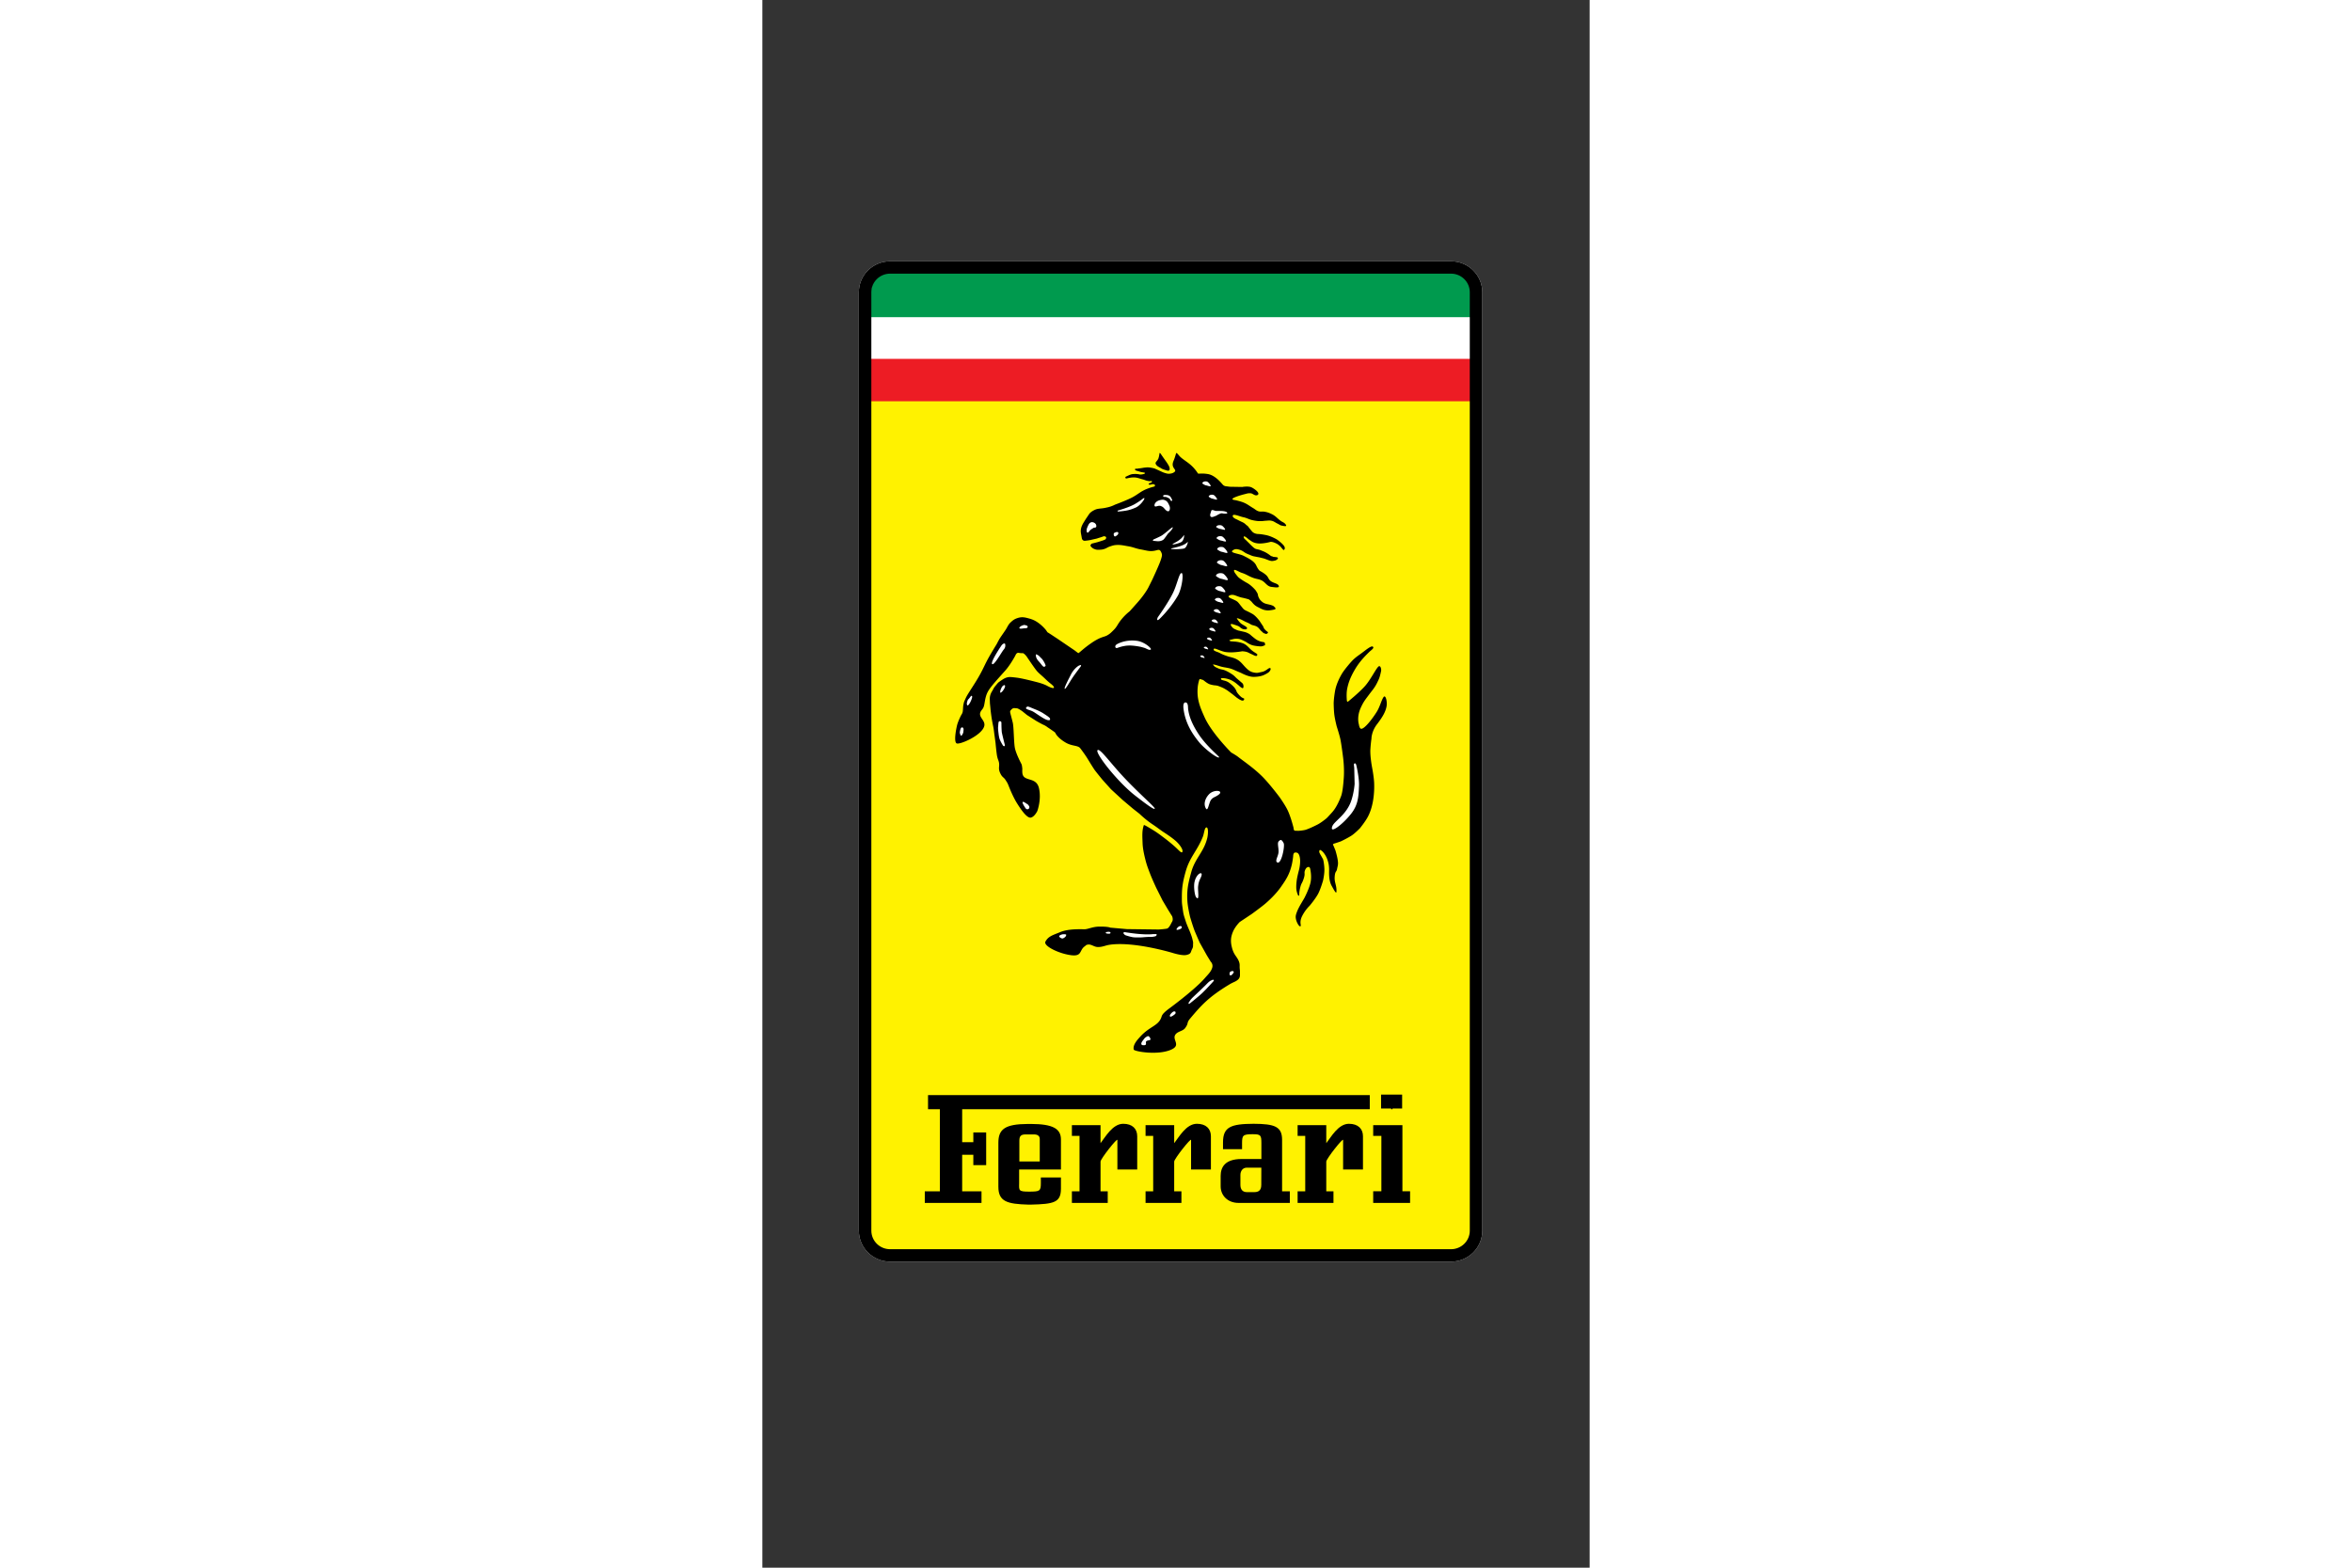
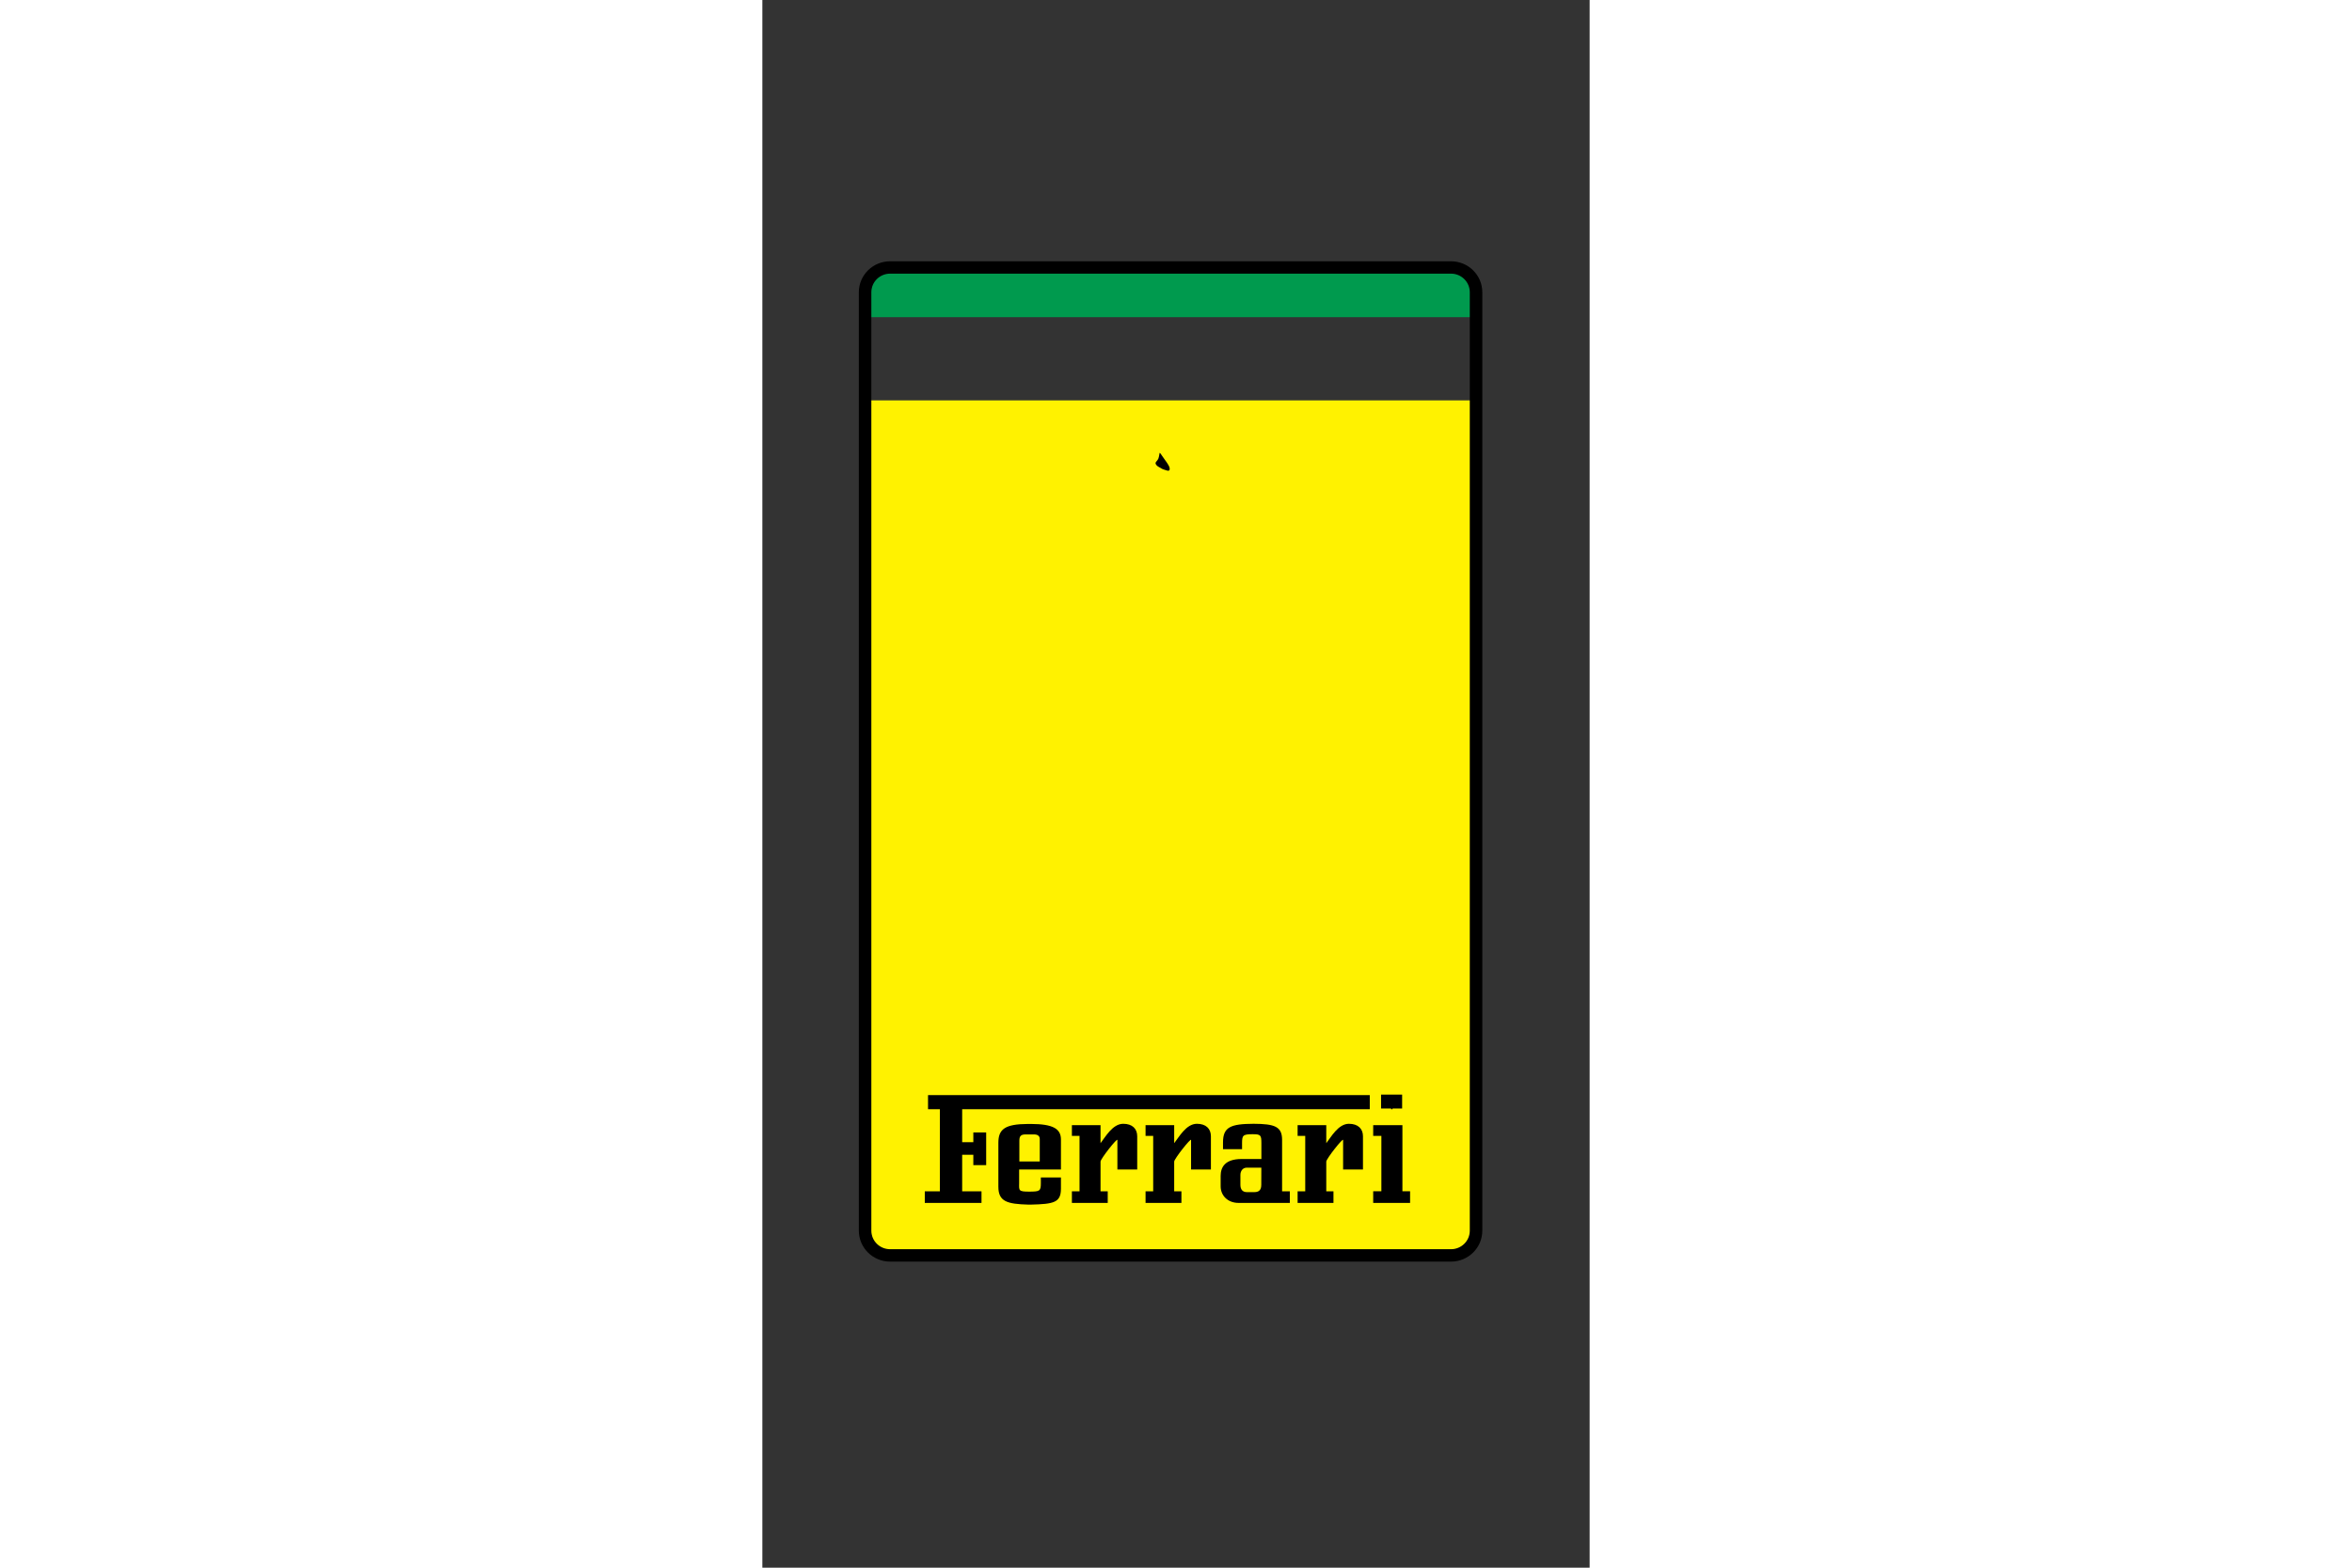
<svg xmlns="http://www.w3.org/2000/svg" height="800" width="1200" viewBox="-52.419 -143.508 454.298 861.051">
  <rect x="-52.419" y="-143.508" width="454.298" height="861.051" fill="#333333" stroke="none" />
  <path fill="none" clip-rule="evenodd" d="M0 574.034V0l349.46.369v573.665" />
-   <path d="M325.738 0c9.509 0 17.198 7.607 17.198 17.015V532.42c0 9.4-7.689 17.015-17.198 17.015H17.753c-9.5 0-17.191-7.614-17.191-17.015V17.015C.562 7.607 8.253 0 17.753 0h307.985" fill="#FFF" />
  <path d="M7.246 76.404h329.229V531.39c0 3.784-.646 6.123-3.198 8.661-2.77 2.753-5.2 3-9.586 3l-306.615.03c-2.416 0-4.269-.77-6.269-2.461-2.477-2.123-3.561-4.769-3.561-7.569V76.404" fill="#FFF200" />
-   <path fill="#ED1C24" d="M7.246 53.513h329.229v23.375H7.246z" />
-   <path fill="#FFF" d="M7.246 30.091h329.229v23.376H7.246z" />
  <path d="M16.553 6.315h310.4c4.971 0 9.555 4.792 9.555 9.469v14.922H7.246l.03-13.123v-1.092c0-5.291 4.077-9.653 9.277-10.176" fill="#009A4E" />
  <path d="M325.738 0c9.509 0 17.198 7.607 17.198 17.015V532.42c0 9.4-7.689 17.015-17.198 17.015H17.753c-9.5 0-17.191-7.614-17.191-17.015V17.015C.562 7.607 8.253 0 17.753 0h307.985m0 6.792H17.753c-5.708 0-10.322 4.584-10.322 10.223V532.42c0 5.646 4.615 10.199 10.322 10.199h307.985c5.709 0 10.323-4.553 10.323-10.199V17.015c0-5.638-4.614-10.223-10.323-10.223z" />
  <path d="M165.692 105.28s-.208 1.984-.661 3.146c-.446 1.076-1.608 1.8-1.531 2.522.077.708.831 1.562 2 2.153 1.146.6 1.607 1.062 2.784 1.362 1.092.27 2.477 1.069 2.869.154.393-.931-.199-2.062-.861-3.146-1.154-1.892-1.738-2.354-3.438-4.954-.362-.56-.646-1.161-1.162-1.237" />
-   <path d="M157.069 309.693c.115-.339 2.838 1.385 4.253 2.216 2.977 1.784 4.315 2.845 6.946 4.814 2.085 1.585 3.092 2.4 5.185 4.2 2.568 2.215 3.953 4.107 4.646 3.677 1-1.2-1.638-4.708-3.97-6.614-2.268-1.878-4.614-3.4-6.422-4.585-2.331-1.555-2.539-1.908-6.023-4.247-3.746-2.507-6.976-5.66-6.976-5.66l-3.639-2.861-5.699-4.808-6.338-5.838-4.784-5.331s-3.723-4.553-4.315-5.431c-.6-.869-2.354-3.685-3.799-6.068-1.293-2.139-3.8-5.461-4.031-5.746-1.354-1.639-4.446-.977-8.039-3.092-4.361-2.577-5.415-4.931-5.415-4.931s-.162-.345-.331-.53c-.162-.193-.492-.431-.492-.431l-2.285-1.592-1.308-.862s-.992-.823-2.238-1.354c-1.254-.554-4.046-2.177-4.046-2.177l-4.992-3.184s-1.954-1.569-2.6-2.092c-.661-.5-1.892-1.215-1.892-1.215s-.785-.393-1.023-.408c-.238-.016-1.276-.108-1.276-.108s-.962-.254-1.939.893c-.977 1.154-.738.538.854 7.03.63 2.553.569 11.561 1.246 14.306.861 3.523 3.338 8.077 3.592 8.615.247.531.423 2.5.423 2.5s-.107 1.593.062 2.601c.754 4.653 7.561 1.591 9.062 7.976 1.477 6.3-.885 12.584-.885 12.584s-1.462 3.124-3.531 3.615c-2.061.478-5.261-4.091-7.576-7.791-2.284-3.639-4.153-8.408-4.753-9.923-.6-1.516-.916-1.847-1.608-2.946-1.023-1.639-1.846-1.338-2.992-3.923-1.154-2.584-.131-3.623-.646-5.876-.3-1.246-.569-1.385-.961-3.17-.377-1.776-.885-7.43-.885-7.43l-.723-5.261s-.254-2.4-.584-3.908c-1.146-5.261-1.546-10.353-1.546-10.353l-.215-2.092-.077-2.161s-.069-1.039.185-2.108c.254-1.068.77-1.953.77-1.953s1.062-1.777 1.246-2.223c.177-.423 2.346-2.946 2.346-2.946s1.138-.946 2.992-2.077c1.862-1.131 3.531-1.054 3.531-1.054s.492-.046 3.785.362c3.292.407 10.061 2.207 11.769 2.646 1.684.455 3.7 1.162 5.007 1.892 3.761 2.046 4.9 1.178 1.908-1.168-2.016-1.577-2.584-2.285-4.208-3.761-1.37-1.262-2.446-2.101-3.469-3.262-1.023-1.185-3.938-5.484-3.938-5.484l-1.823-2.692s-.977-1.107-1.139-1.185a13.378 13.378 0 01-.646-.469s-1.207.061-2.454-.177c-1.261-.254-1.846 1.516-1.846 1.516s-2.708 5.053-5.461 8.146c-4.461 5.022-7.661 8.438-9.299 11.114-2.3 3.708-1.792 7.77-2.977 9.646-.692 1.1-1.069 1.262-1.446 2.223-1.154 2.916 3.038 4.515 2.077 7.745-1.531 5.124-13.53 10.192-15.123 9.346-1.654-.869-.3-7.799.254-10.038.569-2.253 2.253-5.576 2.408-5.745.146-.162.554-.947.676-1.608.131-.661.177-2.161.254-2.992.077-.839.423-2.161.423-2.161s.046-.285 1.107-2.584c1.069-2.315 4.977-7.7 7.777-12.838 1.846-3.354 2.615-5.384 4.461-8.746 1.7-3.084 4.615-7.792 4.615-7.792s1.23-2.4 1.807-3.292c.585-.916 1.815-2.646 2.969-4.354 1.162-1.7 1.446-2.977 2.961-4.377 1.254-1.169 2.108-1.792 3.746-2.315 2.438-.808 4.108-.376 6.6.316 2.584.707 4.361 1.892 6.054 3.292a24.232 24.232 0 012.938 2.977l.823 1.215.507.3 1.57 1.008 3.592 2.376s8.523 5.8 9 6.115c.454.3 1.984 1.554 2.284 1.654.316.092 2.585-2.37 7.039-5.438 5.153-3.577 6.976-3.308 8.685-4.238 1.684-.931 2.376-1.7 3.7-3.023 2-2 2.015-3.069 4.284-5.861 2.285-2.784 4.423-4.346 4.423-4.346s.315-.315 4.385-4.915c4.061-4.584 5.861-8.054 5.861-8.054l2.231-4.469s3.23-6.945 4.269-9.692c1.046-2.753 1.046-3.669 1.046-3.669s.153-.723-.631-2.123c-.808-1.393-1.639-.762-3.185-.446-2.961.631-4.761-.139-7.753-.661-2.738-.455-4.169-1.277-6.915-1.731-2.784-.469-4.407-.93-7.2-.661-.423.046-1.276.223-1.685.361-1.577.523-2.015.646-3.184 1.323-1.354.631-2.246.831-3.746.869-1.039.031-1.669.062-2.63-.315-.662-.254-1.039-.446-1.562-.915a3.658 3.658 0 01-.723-.839c-.03-.292-.123-.277.162-.753.277-.485.623-.57.623-.57l1.277-.315s1.8-.469 1.969-.516c.162-.046 1.877-.6 2.63-.838.762-.238 1.593-.677 1.593-.677s.461-.738.284-1.161c-.223-.478-1.246-.523-1.246-.523s-1.431.523-1.592.569c-.154.031-2.439.753-2.439.753s-1.792.393-3.184.723c-1.4.315-3.4.477-3.4.477l-.6-.162s-.677-.454-.784-.93c-.1-.423-.162-.739-.239-1.223-.3-1.77-.661-2.839-.238-4.584.162-.731.331-1.139.646-1.815.269-.562.446-.885.792-1.416l1.101-1.8 2.077-3.069c.715-.723 1.185-1.084 2.084-1.592 1.323-.738 2.092-.946 3.746-1.131 1.623-.177 1.846-.161 4.146-.677 2.315-.523 3.954-1.438 3.954-1.438s5.531-2.031 8.899-3.685c3.53-1.73 5.069-3.577 8.723-5.007 1.546-.6 2.446-.885 4.038-1.292.2-.131.3-.254.362-.493.154-.577-.738-.846-1.354-.785-.554.046-1.815.631-2.1 0-.216-.484 1.153-.769 1.153-.769s.646-.3.662-.661c.016-.554-.93-.193-1.354-.239-2.146-.239-2.315-.631-3.8-.992-1.746-.438-2.691-.977-4.507-1.054-1.6-.062-3.1.277-4.107.515-.992.254-1.023-.723-.631-.915 2.808-1.308 2.869-1.416 4.854-1.508 1.084-.046 2.6.185 2.769.269.162.092 2.331-.015 2.885-.584.569-.554-1.777-.523-2.885-.962-1.022-.407-2.584-.522-2.553-1.2.054-.677.808-.3 1.346-.438.676-.162 1.069-.146 1.761-.238 1.247-.169 1.354-.285 3.2-.438 1.823-.177 4.454.6 4.454.6s2.761 1.224 4.115 1.87c1.354.63 2.992.961 2.992.961s1.922.269 3.385-.646c1.484-.908.646-1.508.13-2.346-.508-.785-1.153-1.923-.208-4.077.839-1.877 1.277-4.069 1.516-4.269.301-.238 1.462 1.446 2.215 2.139 2.7 2.523 6.27 3.769 9.639 9.045.262.423 1.508-.254 5.415.346s7.323 4.784 8.185 5.785c.893 1.007 2.046.953 2.046.953l1.877.254 6.814.115s3.093-.554 4.877.124c1.246.469 5.4 3.246 3.508 4.299-1.323.739-2.569-.884-3.769-.961-1.416-.092-2.031.177-3.293.492-2.646.662-8.322 2.377-6.261 3.069.153.061.446.107.446.107l1.015.177s2.493.569 4 1.161c2.276.9 3.354 1.893 5.446 3.123 1.199.692 1.723 1.385 3.03 1.777 1.2.347 1.969 0 3.2.208 1.615.285 2.522.616 4 1.323 2.199 1.054 2.999 2.331 4.969 3.746.984.715 1.814.823 2.553 1.785.17.215.309.331.386.584.262.877-1.447.361-2.354.216-1-.169-1.415-.662-2.338-1.085-1.369-.646-2.016-1.354-3.508-1.623-1.077-.208-1.723-.046-2.83.015-1.077.046-1.646.208-2.724.223-1.83.031-2.861-.13-4.661-.508-2.016-.422-3.016-1.207-5.015-1.623-2.262-.469-6.261-2.407-5.877-.469.2.931 2.323 1.715 2.323 1.715s1.461.785 2.846 1.4c1.385.6 2.153 1.516 2.153 1.516l.954.708s.984 1.354 2.277 2.884c1.261 1.508 3.507 1.461 3.507 1.461s1.354 0 4.276.6c2.908.6 5.908 2.399 5.908 2.399s2.261 1.554 3.584 3.116c1.308 1.562.554 2.346.385 2.507-.153.169-.093.092-.277.169-.153.077-1.784-1.969-1.784-1.969l-1.169-.992s-1.139-.8-2.615-1.277c-1.477-.469-1.97-.154-1.97-.154s-3.138.877-5.876.8c-2.708-.077-4.123-1.162-4.123-1.162l-1.723-1.154s-2.585-2.423-2.678-1.276c-.062.777 1.139 1.638 1.139 1.638s.831.838 1.385 1.37c1.046 1.03 1.478 1.546 2.677 2.614 1.2 1.078 1.938 1.078 1.938 1.078s.646.153.892.2c.247.046.678.162.678.162s.4.154 2.276.916c1.861.753 3.877 2.392 3.877 2.392s.185.154.462.208c.276.031.83.308.984.354.169.038.646.038 1.723.192 1.093.162.677.854.677.854l-.185.261-.893.6s-1.153.331-1.938.369c-.8.046-1.938-.399-1.938-.399l-2.416-.908s-2.445-.646-2.969-.731c-.523-.077-2.707-.515-3.076-.592-.354-.084-1.446-.477-1.738-.646-.293-.161-.831-.269-2.154-.915-1.308-.646-1.831-1.392-3.461-1.908-1.646-.523-2.646-.63-3.877.224-2.123 1.461 3.199 1.7 5.846 3.022 3.908 1.923 6.107 3.338 7.03 5.416.938 2.084 1.877 2.838 1.877 2.838s2.754 1.385 3.984 2.838c.677.784.77 1.431 1.446 2.215 1.507 1.769 4.431 1.669 5.016 3.169.554 1.399-2.37.769-3.893.63-2.738-.269-3.4-2.777-5.954-3.784-1.445-.577-2.368-.577-3.846-1.084-2.692-.885-3.953-2.046-6.646-2.884-1.631-.5-4.585-2.646-4.215-.993.061.4.307.708.414.947.139.238.816 1.115.816 1.115s.907 1.2 1.322 1.516c.385.331 2.123 1.638 4.615 2.992 2.462 1.354 4.615 3.954 4.615 3.954s.739 1.062 1.093 1.801c.369.831.107 1.084.692 2.238.538 1.146.8 1.369 1.538 2.077 1.815 1.746 3.723 1.399 6.03 2.346.631.269.677.361 1.354 1.084.677.715-.124 1.022-.124 1.022s-2.568.662-4.23.523c-2.153-.169-3.123-.831-5.215-1.877-2.123-1.038-3.23-2.907-3.445-3.022-.185-.124-.708-.677-1.108-.962-.399-.284-1.431-.5-2.354-.754-.938-.253-1.462-.3-2.399-.554-1.277-.362-2.601-.923-3.201-1.115-.6-.208-1.969-.454-2.969.138-2 1.185 3.107 1.984 4.692 3.685.815.854 1.153 1.454 1.923 2.354.585.692.831 1.177 1.555 1.715.491.361 1.399.753 1.399.753s1.23.57 3.03 1.562c1.8.992 3.907 3.799 3.907 3.799l1.277 1.954.754 1.115.2.516.276.63s.924 1.2 1.6 1.592c.678.408.554.762.554.762s-.076.247-.554.516c-.461.285-.723.046-1.399-.154-.677-.192-1.123-.838-1.707-1.308-.616-.492-1.262-1.684-2.354-2.361-.969-.584-2.23-.792-2.723-.946-.477-.176-1.677-.93-2.154-1.138-.461-.185-1.707-.754-1.707-.754s-2.399-1.338-3.724-1.699c-1.322-.37-.477.438-.477.438s1.186 1.846 2.323 2.584c1.478.977 3.554 1.839 2.877 2.63-.462.516-1.077.331-1.754.254-1.107-.13-2.446-1.454-2.446-1.454s-.553-.361-3.03-1.146c-2.462-.808-1.554.546-.985 1.277a4.735 4.735 0 001.309 1.115l1.677.754.769.238s.678.123 2.908.646c2.23.508 3.462 1.593 3.462 1.593s1.199 1.115 2.86 2.346c1.692 1.246 3.354 1.562 4.277 1.685.923.115.892.761.892.761s.123.593.063.785a.453.453 0 01-.432.362c-.185 0-.276.077-.522.208-.246.123-1.2.277-1.2.277s-2.492-.077-4.461-.562c-1.938-.477-3.662-1.831-3.847-1.907-.153-.077-1.969-1.084-3.23-1.484-1.215-.408-3.169-.231-3.385-.154-.199.077-.877.185-2.03.523-1.169.308.292.753.292.753l.831.077 1.984.154s2.062.238 3.8.884c1.738.631 2.877 1.908 4.031 3.077a13.966 13.966 0 002.431 1.9l.923.6.477.361.123.315s-.046.162-.123.361c-.077.208-.369.361-.369.361s-.431-.077-.615-.077c-.216 0-1.523-.692-2.492-1.115-1-.438-1.508-.854-2.585-1.116-.923-.223-2.153-.323-2.431-.238-.276.077-2.308.362-3.877.469-1.568.123-2.923.146-4.769-.077-2.63-.315-6.122-2.393-6.569-1.815-.907 1.215 1.862 1.561 3.216 2.338 1.846 1.069 5.046 2.031 5.046 2.031s2.338.515 3.707 1.161c3 1.393 3.908 3.454 6.323 5.623 1.323 1.215 2.4 1.738 4.184 2 1.539.224 1.508.039 3.938-.438 2.446-.484 3.924-2.8 4.631-1.953.139.162.077.315.046.554-.046.238-.245.677-.245.677s-.277.392-.708.838c-.446.438-2.123 1.354-3 1.715-.877.362-3.03.962-5.738.877-2.708-.077-6.522-2.154-6.522-2.154l-2.738-1.154s-1.262-.592-2.123-.915c-2.277-.862-3.723-.785-6.062-1.4-1.446-.392-2.399-.8-3.707-1.069-1.323-.284-.569.239-.446.423.615.838 1.445 1.107 2.492 1.592 1.385.677 2.354.539 3.769 1.139 1.585.639 2.97 1.539 3.847 2.108.861.554 1.508 1.185 2.354 2.062l2.907 2.492s.677.554.754.785c.076.239.399.838.246 1.8-.17.962-.954.285-.954.285l-.769-.492-.77-.708-1.216-1.007s-1.045-.947-2.846-1.862c-1.784-.931-3.938-1.162-3.938-1.162s-1.908-.284-1.846.316c.092.592.521.646 2.029 1.038 1.523.393 2.523 1.162 2.523 1.162s1.555 1.154 2.677 2.43c1.107 1.278 1.431 2.516 1.431 2.516s.569 1.046 2 2.43c1.431 1.4 2.185.915 2.107 1.593-.077.677-.708.8-.708.8s-.369-.032-.522-.032c-.154 0-.523-.207-.923-.361s-1.908-1.2-1.908-1.2-2.368-1.922-2.63-2.107a408.68 408.68 0 01-2.523-1.877s-1.323-.846-2.262-1.323a28.107 28.107 0 00-2.969-1.2c-.707-.231-2.031-.308-2.031-.308s-1.584-.238-2.553-.6c-1.523-.585-3.293-2.208-3.492-2.285-.216-.084-1.631-.569-1.908-.523-.276.031-.923 2.708-1.076 4.254-.646 6.477 1.076 10.776 3.753 16.715 3.861 8.63 14.614 19.36 14.614 19.36s2.708 1.531 3.847 2.446c3.215 2.516 8.538 6.077 13.261 10.784 4.03 4.038 9.385 11.199 9.385 11.199s3.106 4.323 4.553 7.384c1.754 3.754 3.17 9.478 3.17 9.478s.123.984.215 1.2c.123.199.399.461.585.461l1.876.062c.185 0 2.323-.153 3.739-.508 1.4-.354 4.723-1.877 6.938-3.03 2.184-1.17 4.815-3.385 4.815-3.385s.507-.431 3.062-3.292c2.585-2.861 4.246-7.153 4.876-8.776.616-1.607 1.124-4.707 1.493-10 .399-5.314-.323-10.915-.323-10.915s-.969-7.815-1.555-10.477c-.584-2.645-1.999-6.984-1.999-6.984s-.984-3.86-1.292-6.298c-.324-2.439-.369-6.408-.369-6.408s0-2.43.783-6.922c.816-4.469 3.555-8.977 3.555-8.977s.769-1.516 3.724-5.054c3.03-3.623 3.998-4.192 6.983-6.354 2.37-1.7 5.43-4.438 6.432-3.792 1.107.692-1.079 2.077-1.817 2.8-1.861 1.846-5.337 5.107-8.153 10.022-2.461 4.254-3.384 7.069-3.998 9.846-.617 2.77-.354 5.815-.277 6.854.093 1.039.661.662.661.662s5.984-4.808 9.23-8.446c3.523-3.938 6.661-10.946 7.891-11.007.831-.054 1.216 1.823 1.016 2.692-.768 3.638-1.029 4.092-2.216 6.507-1.353 2.769-2.613 4-4.491 6.554-1.97 2.677-2.938 3.7-4.522 7.245-2.291 5.1-.954 9.039-.954 9.039s.277 2.392 1.353 2.361c1.802-.062 5.754-5.054 8.339-9.139 1.909-2.992 2.6-6.453 3.847-8.269 1.138-1.607 2.139 2.616 1.646 5.108-.57 2.961-2.031 5.623-5.246 9.815-3.138 4.091-3.046 7.984-3.046 7.984s-.323 1.777-.585 5.654c-.245 3.86.862 9.723.862 9.723s.983 4.899 1.185 8.614c.185 3.738.061 12.223-3.432 18.83-1.384 2.646-4.354 6.308-4.354 6.308s-2.292 2.354-4.169 3.722c-1.878 1.37-6.385 3.509-6.385 3.509s-3.122 1.076-3.553 1.169c-.462.123-.738.507-.738.507s.276.601.399.847c.107.247.984 2.399.984 2.399s.938 3.046 1.292 5.462c.354 2.415-.062 2.969-.399 4.815-.339 1.77-1.107.953-1.308 4.43-.169 3.078 1.216 4.615.969 8.062-.106 1.508-1.815-1.907-2.646-3.353-1.754-3.14-1.339-7.97-1.369-9.169-.047-1.2-.14-2.524-.585-4.031-.538-1.97-1.354-3.492-2.261-4.692-.924-1.185-1.893-1.861-2.216-1.738-.323.108-.354.738-.354 1.046-.016.339.63 1.477.769 1.724.169.23 1.323 2.338 1.323 2.338s.507 1.631.707 4.801c.201 3.138-.769 7.045-.769 7.045s-1.262 4.385-2.584 6.97c-1.479 2.845-4.754 6.722-4.754 6.722s-2.354 2.154-4.124 5.692c-1.737 3.538-.245 5.077-.892 5.538-.677.446-2.062-2.046-2.431-3.723-.354-1.569-.185-2.308.462-4.062.6-1.692 2.016-4.139 2.016-4.139l2.107-3.584s2.554-4.861 3.354-8.4c.8-3.507-.123-7.414-.123-7.414s-.107-1.292-.984-1.231c-.893.046-1.507.816-1.877 1.754-.724 1.938.308 1.585-.801 4.815-.86 2.538-1.107 2.2-1.569 3.707-.554 1.8-.846 3.646-.814 4.77.046 1.107-.569.646-.569.646s-1.077-2.001-1.077-4.492c0-1.354.062-2.123.216-3.478.246-2.169 1.138-5.491 1.138-5.491s.954-3.277.754-6.262c-.229-3.015-1.276-3.568-1.276-3.568s-.276-.4-1.446-.339c-1.153.093-1.092 2.169-1.092 2.169s-.354 2.97-.815 4.815c-1.277 5.092-2.984 7.769-6 12.061-2.738 3.877-6.445 7.293-8.308 8.893-1.846 1.631-7.538 5.769-7.538 5.769l-6.676 4.445s-2.646 2.585-3.847 5.662c-1.23 3.062-1.169 5.461-.462 8.276.709 2.831 1.724 4.123 2.262 4.922.523.771 1.555 2.154 1.893 3.786.215.999.062 1.599.123 2.614.063.893.185 1.385.154 2.293-.031 1.415.23 2.414-.585 3.568-.585.877-2.185 1.646-2.185 1.646s-1.814.799-2.893 1.461c-11.354 6.846-15.383 11.292-21.783 18.922-2.031 2.446-.538 2.293-2.707 5.185-1.316 1.724-4.354 1.724-5.454 3.784-1.53 2.815 3.446 5.585-2.3 8.062-7.407 3.2-20.153.907-20.407-.092-.692-2.739 2.492-5.907 3.623-7.169 5.184-5.662 9.815-5.801 11.515-10.492.369-1 .223-1.861 4.353-4.923 2.9-2.139 14.484-10.861 19.546-16.676 1.738-2 3.23-3.322 3.984-5.477.77-2.186-.754-3.554-.754-3.554l-2.077-3.385-3.984-7.123s-1.676-3.784-2.584-5.969c-.938-2.185-2.677-8.062-2.677-8.062s-1.276-5.291-1.493-8.738c-.384-6.184.462-9.783 2.094-15.783 2.107-7.784 6.891-11.046 8.799-18.769.555-2.245.677-6.092-.462-5.907-1.077.2-1.169 3.23-1.999 5.262-3.077 7.661-7.139 11.015-9.369 18.952-1.492 5.369-2.107 8.555-2.093 14.123.017 3.184-.107 2.6.708 8.123.323 2.03.815 3.122 1.416 5.106.43 1.416 1.584 4.062 1.584 4.062s1.585 3.492 2.139 5.938c.168.847.385 1.322.322 2.169-.107 1.461.154 1.77-.553 3.092-.877 1.647-.34 2.616-3.139 3.23-2.492.523-7.584-1.138-7.584-1.138s-20.93-6.338-34.291-4.508c-2.646.354-4.069 1.323-6.73 1.277-2.423-.031-3.654-1.924-6.077-1.2-.492.139-.646.492-1.092.785-3.538 2.461-.831 6.553-10.153 4.43-5.723-1.308-12.653-4.814-11.454-7.015 1.607-2.923 3.761-3.4 8.285-5.262 4.838-1.969 12.099-1.415 13.53-1.507 1.746-.139 4.254-1.354 7.376-1.431 5.4-.093 6.361.554 6.361.554l9.168.814 17.546.217s3.138-.231 4.384-.478c1.262-.247 2.254-2.723 2.945-3.908.678-1.168-.03-2.892-.03-2.892l-.522-.815-1.67-2.692-3.084-5.2-3.423-6.83s-2.238-4.753-3.43-7.876c-1.185-3.108-1.877-4.862-2.662-8.076-.823-3.309-1.331-5.985-1.438-8.646-.13-3.82-.384-6.789.685-9.912" />
-   <path d="M270.971 303.355c3.691-4.738 4.047-9.139 4.261-15.338.169-4.507-1.537-11.453-1.537-11.453l-.232-.508s-.646-.839-1.044.269c.061.978.185 1.762.185 1.762l.214 8.946s-.277 4.507-1.814 9.153c-2.585 7.846-9.446 11.338-10.445 14.169-1.711 4.691 5.997-1.293 10.412-7m-38.705 14.477s-1.508.431-1.539 1.922c-.03 1.493.369 2.785.323 4.585-.03 2.293-2.138 4.938-.784 5.8 2.323 1.477 4.322-8.923 3.615-10.461-.708-1.54-1.4-1.863-1.615-1.846m-26.06 72.103s-.432-.23-1.277.093c-.83.322-.77 1.185-.77 1.185s-.169.923.508 1.016c.678.123 1.785-1.539 1.785-1.724 0-.185-.246-.57-.246-.57m-24.522 17.43s-.247.247-.031.415c.23.201.554-.046.554-.046s4.23-3.307 6.738-5.63c2.646-2.492 6.462-6.784 6.462-6.784s.261-.323-.031-.6c-.309-.277-1.031.153-1.631.43-.523.277-.831.569-1.23.893-.369.339-1.631 1.631-1.631 1.631l-3.262 3.169-2.062 1.938-1.999 1.907-.831.955s-.216.369-.276.461c-.063.107-.277.384-.277.384s-.309.293-.309.385c0 .077-.092.154-.092.247a1.438 1.438 0 01-.092.245m-7.315 4.801s-.454-.369-1.169-.016c-.723.385-1.492 1.368-1.555 1.477-.068.139-.461.662-.191 1.123.269.462 1.184-.216 1.322-.246.131 0 1.324-.953 1.324-.953s.692-.432.269-1.385m-14.007 14.183s-.6-1.107-1.385-.646c-.785.462-1.215.616-1.938 1.615-.123.169-.9 1.17-1.039 1.431-.138.247-.915 1.724.662 1.831 2.708.153.93-1.584 1.861-2.262.754-.522 2.169-.384 2.185-.938.015-.553-.346-1.031-.346-1.031m-47.998-56.675s-1.623.401-1.746.955c-.131.584.946 1.138 1.115 1.168.192.031.554.462 1.638-.277 1.069-.722 1.023-1.338 1.023-1.338s.631-.738-2.03-.508m26.399-.861s-.016-.6-1.162-.522c-1.169.062-1.415.276-1.446.461-.038.169.062.462 1.1.554 1.054.062 1.477-.001 1.508-.493m24.96.723c-2.1-.016-1.438.047-2.73.108-2.346.123-3.623.03-5.938-.124-3.247-.215-8.269-1.015-8.269-1.015s-.631-.153-.885.262c-.231.384.615 1.276 1.369 1.508 4.115 1.277 4.338 1.062 7.138 1.107 1.562.016 2.431-.139 3.985-.231 1.969-.152 2.884.154 5.03-.415.561-.139 1.1-1.184.3-1.2m14.061-4.169s-.423-.491-1.293-.061c-.86.415-1.384 1.353-1.384 1.353s-.407.646.462.555c.846-.123 1.607-.492 1.807-.615.223-.125.854-.709.408-1.232m-12.238-168.769s5.938-5.561 10.191-12.914c2.522-4.385 3.622-14.592 1.454-12.054-.978 1.162-2.162 6.454-4.039 10.376-2.677 5.584-8.392 13.492-8.392 13.492s-1.229 2.631.786 1.1m-23.737 14.131s-.631.492-.346 1.277c.3.8 1.508.2 1.508.2s2.746-1.038 5.623-1.146c2.884-.123 6.884.738 6.884.738s1.907.523 2.223.646c.315.131 1.354.631 1.531.692.154.069 1.146.554 1.7.054.554-.508-3.469-4.161-7.576-4.715-6.839-.931-11.33 2.015-11.33 2.015l-.217.239m-28.168 24.083c.484.416 2.769-3.938 4.676-6.692 1.4-2.015 3.955-5.384 3.955-5.384s1.153-1.546-.8-.684c-.792.354-2.961 2.007-4.492 5.046-1.293 2.584-3.847 7.306-3.339 7.714m-15.799-18.915s-.493 1.685 1.477 3.792c1.984 2.116 2.492 3.861 3.754 2.6.346-.346-1.231-3.192-2.031-3.984-.823-.785-1.408-1.431-1.408-1.431l-.515-.423-.662-.369-.377-.153s-.1-.093-.238-.032m-6.401-16.153s-2.138.4-2.661 1.438c-.531 1.039 2.461.408 2.461.408s1.984.107 2.031-.646c.046-.769-.253-.846-1.831-1.2m-33.975 56.305c-1.092-.315-1.276 1.832-1.423 2.523-.123.692.493 2.077.746 2.077.246-.016 1.115-1.369 1.161-2.03.047-.677.478-2.269-.484-2.57m35.284 41.937s-1.954-1.547-2.254-.931c-.292.615 1.608 3.33 1.608 3.33s.584.893 1.484.492c.884-.43.569-1.415.569-1.415s-.6-1.261-1.407-1.476m-14.73-45.352s-.5-.13-.677.469c-.185.6-.169 1.577-.3 2.761-.107.924.239 3.385.239 3.385s.192 1.954.584 3.116c.423 1.276 1.546 3.092 1.546 3.092s.423.931.946.885c.515-.054.392-.662.392-.662s-1.638-6.491-1.684-7.153c-.193-2.161-.193-4.792-.193-4.792l-.015-.393s-.016-.693-.838-.708m2.553-19.806s-.9-.169-1.73 1.561c-.838 1.754-.661 2.462-.585 2.539.062.077.723.062 1.785-1.561 1.054-1.608.815-2.224.815-2.224s-.062-.315-.285-.315m24.753 17.945s1.084 1.622-.992 1.246c-2.084-.377-6.461-3.831-8.246-4.761-1.762-.931-4.662-1.224-3.446-2.315.223-.185.284-.363.63-.377.362-.016 1.562.453 1.638.507.062.03 3.146 1.307 3.261 1.338.108.046 1.839.785 3.069 1.507 1.231.73 3.23 2.13 3.23 2.13l.856.725m57.697 49.675c.569 1.784-6.569-3.77-10.392-6.716-10.13-7.8-22.53-23.791-20.984-25.206 1.277-1.162 6.361 6.161 13.815 14.229 7.969 8.6 17.23 16.631 17.561 17.693m29.798-7.647c-2.215 2.361-2.999 5.385-1.723 7.646 1.246 2.199 1.631-3.216 3.016-4.808 1.2-1.393 1.938-1.169 3.907-2.569 3.354-2.361-2.399-3.276-5.2-.269m-12.676-50.474c-1.523-.246-1.477 2.069-1.262 3.708 1.016 7.337 4.309 12.991 8.707 18.314 2.678 3.246 10.016 9.03 10.861 8.1.309-.331-6.984-5.969-11.63-13.214-3.292-5.138-5.046-9.484-5.461-13.723-.045-.539.077-2.977-1.215-3.185M151.731 133.57c-3.308 1.792-9.046 3.37-9.046 3.37s-.262.569.477.508c4.916-.393 6.792-1.008 9.408-2.162 2.615-1.13 4.515-4.269 4.515-4.269s1.062-1.954-.907-.346c-.616.492-2.632 1.907-4.447 2.899m39.906-12.606s-1.123-.247-1.877.223c-.754.477-.539.854-.539.854s1.17.892 2 1.039c.831.123 2.615.9 2.555.3-.078-.615-1.077-1.715-1.432-2.015-.322-.317-.707-.401-.707-.401m-18.783 34.46c.191.392 3.545-.523 4.838-1.247 1.008-.569 1.407-2.477 1.407-2.477s.277-1.846-.153-1.131c-1.916 3.132-6.278 4.454-6.092 4.855m-.108-8.608c1.354-2.6-3.716 2.7-6.3 4.069-1.577.831-4.146 1.938-4.146 1.938s-.677.846.269.769c.946-.062 3.354.754 5.308-.754.462-.369 2.492-3.323 2.492-3.323s1.73-1.469 2.377-2.699m-.785 11.061c.107.423 5.791.284 7.215-.146 1.123-.308 1.738-2.292 1.738-2.292s.677-1.738.092-1.154c-2.576 2.631-9.144 3.169-9.045 3.592m-91.296 52.067s-.861-.315-1.93 1.292c-1.062 1.6-5.846 8.869-5 9.938 1.007 1.261 5.153-6.492 6.416-7.938 1.276-1.469.753-2.946.753-2.946s-.015-.331-.239-.346M184.883 341c-.523 2.415.092 7.354.924 8.322 2.03 2.446.784-3.83 1.076-6.031.246-2.045.492-2.753 1.508-4.938 1.815-3.938-2.445-2.492-3.508 2.647m-17.461-210.044s-1.576.046-2.807.723c-1.246.677-1.554 1.639-1.554 1.639s-.254.692-.084 1.069c.361.823 2.069-.423 3.261-.016.961.346 1.423.631 2.161 1.515.646.77 1.777 1.877 2.485 1.246.73-.615.462-2.192.462-2.192s-.839-2.569-1.938-3.292c-1.109-.738-1.986-.692-1.986-.692m-26.198 18.068s-.885.138-.677 1.215c.208 1.054.785.892.785.892s1.831-.785 1.723-1.884c-.131-1.108-1.831-.223-1.831-.223m-12.792-5.738s-.961.039-1.638 1.23a14.986 14.986 0 00-1.054 2.416s-.315 1.554.238 2.046c.562.484 1.177-1.007 1.984-1.592.484-.346.785-.5 1.285-.854.685-.47 1.8.13 1.723-1.254-.099-1.393-1.576-2.054-2.538-1.992m41.336-14.884s-2.176-.315-2.092.523c.077.784 1.178.315 1.885.631.692.315 1.154.438 1.707.946.408.361.361 1.069.862 1.084.692.016.554-.269.554-.269s-.631-1.877-1.453-2.407c-.816-.539-1.463-.508-1.463-.508m24.284 8.776c-.308 1.185-.493 1.592-.493 1.592s-.614 2.408 1.816 1.523c2.431-.893 1.169-.516 2.922-1.369 1.724-.846 1.693-.377 2.955-.315.43.015.707.03 1.354-.092.553-.124.322-.77-.908-1.101-1.322-.346-2.938-.269-4.814-.285-1.108-.014-2.509-1.137-2.832.047m1.077-8.899s-1.108-.254-1.877.223c-.754.469-.523.846-.523.846s1.154.916 2 1.039c.831.146 2.615.915 2.554.3-.093-.6-1.077-1.715-1.431-2.015-.353-.301-.723-.393-.723-.393m4.278 16.715s-1.186-.239-2.001.215c-.8.446-.585.808-.585.808s1.262.847 2.154.977c.893.123 2.8.846 2.723.269-.076-.569-1.154-1.623-1.508-1.907-.354-.286-.783-.362-.783-.362m.369 6.06s-1.263-.284-2.124.239c-.861.515-.601.931-.601.931s1.309.992 2.263 1.131c.938.146 2.969.977 2.876.315-.076-.661-1.215-1.861-1.615-2.184-.369-.34-.799-.432-.799-.432m.568 5.908s-1.369-.315-2.293.269c-.938.584-.646 1.054-.646 1.054s1.415 1.107 2.431 1.277c1.031.162 3.23 1.107 3.139.361-.093-.738-1.324-2.108-1.754-2.469-.4-.385-.877-.492-.877-.492m-.123 7.307s-1.369-.292-2.293.285c-.938.569-.676 1.038-.676 1.038s1.445 1.107 2.461 1.277c1.016.162 3.215 1.108 3.123.369-.107-.746-1.323-2.115-1.738-2.477-.431-.376-.877-.492-.877-.492m-1 14.246s-1.385-.3-2.308.285c-.923.577-.646 1.039-.646 1.039s1.415 1.115 2.431 1.277c1.031.154 3.231 1.115 3.139.361-.093-.738-1.322-2.1-1.754-2.477a2.2 2.2 0 00-.862-.485m.924-7.123s-1.57-.361-2.678.315c-1.062.661-.738 1.2-.738 1.2s1.646 1.292 2.83 1.477c1.17.192 3.724 1.277 3.631.431-.123-.869-1.539-2.446-2.03-2.869a2.635 2.635 0 00-1.015-.554m-1.601 13.569s-1.139-.27-1.907.215c-.77.477-.523.854-.523.854s1.169.931 2 1.054c.846.139 2.646.915 2.584.3-.092-.616-1.092-1.731-1.445-2.031-.339-.315-.709-.392-.709-.392m-1.077 6.168s-.923-.2-1.569.193c-.614.392-.431.707-.431.707s.969.754 1.662.869c.691.108 2.215.77 2.153.247-.062-.5-.923-1.431-1.2-1.685a1.616 1.616 0 00-.615-.331m-1.322 5.631s-.831-.192-1.416.169c-.554.346-.4.646-.4.646s.877.677 1.508.77c.631.115 1.984.692 1.924.238-.047-.454-.801-1.308-1.063-1.531-.262-.23-.553-.292-.553-.292m-1.324 4.615s-.861-.193-1.414.153c-.586.362-.416.646-.416.646s.877.692 1.508.785c.631.1 1.984.692 1.923.224-.046-.454-.8-1.292-1.077-1.516-.247-.23-.524-.292-.524-.292m-1.614 5.354s-.677-.162-1.154.123c-.462.3-.308.523-.308.523s.707.555 1.215.647c.508.076 1.615.554 1.555.168-.047-.361-.662-1.038-.862-1.23-.216-.185-.446-.231-.446-.231m-1.923 5.007s-.585-.139-.985.107c-.399.254-.276.461-.276.461s.615.469 1.046.531c.431.085 1.384.493 1.338.162-.03-.315-.569-.9-.738-1.054a1.13 1.13 0 00-.385-.207m-1.985 4.762s-.601-.131-1 .123c-.386.238-.247.438-.247.438s.585.477 1.031.554c.446.062 1.384.469 1.338.162-.03-.339-.569-.916-.738-1.077-.184-.155-.384-.2-.384-.2M60.52 240.72s-.992 1.922-.5 2.977c.485 1.062 1.823-1.685 1.823-1.685s1.384-2.739.823-3.238c-.569-.508-.899.907-2.146 1.946" fill="#FFF" />
  <path d="M200.543 487.684v-3.737c0-8.493 4.293-10.154 16.831-10.215 11.538.061 15.614 1.507 15.614 8.83v28.26h4.261v6.369h-28.183c-5.938 0-9.814-4.077-9.814-9.092v-5.724c0-4.938 2.522-9.245 11.353-9.292h11.015v-8.6c0-4.492-.308-5.03-4.814-5.03h-.047c-5.399 0-5.753.708-5.753 5.03v3.2h-10.463m13.078 10.14c-2.215 0-3.523 1.784-3.523 3.999v5.461c0 2.201.939 3.954 3.523 3.985h3.969c2.185 0 3.97-.677 3.97-3.985l.03-9.46h-7.969zm-39.883-13.446V474.5h-15.722v5.877h4.192v30.429h-4.192v6.385h19.692v-6.385h-3.97V494.5c0-1.522 9.269-13.229 9.269-11.877v16.199H193.9v-18.229c0-4.169-2.724-6.86-7.693-6.86-5.908-.001-9.9 7.429-12.469 10.644m125.325 26.399V474.5h-16.046v5.877h4.493v30.399h-4.493v6.415h20.261v-6.415h-4.215m-165.777-26.399V474.5h-15.722v5.877h4.192v30.429h-4.192v6.385h19.676v-6.385h-3.954V494.5c0-1.522 9.261-13.229 9.261-11.877v16.199h10.884v-18.229c0-4.169-2.708-6.86-7.684-6.86-5.893-.001-9.892 7.429-12.461 10.644" />
  <path d="M111.548 503.207h-11.03v3.2c0 4.339-.723 4.523-6.1 4.584h-.077c-6.162.031-5.815-.584-5.746-4.584v-7.585h22.952v-16.476c0-5.97-4.507-8.477-16.399-8.522h-1.707c-12.838.061-16.253 2.984-16.253 10.369v24.121c0 8.122 4.799 9.492 16.491 9.815h1.276c12.762-.293 16.592-1.17 16.592-8.754v-6.168m-22.828-20.246c0-2.245.677-3.354 3.246-3.385h4.838c2 0 3.115.893 3.115 2.492v12.354h-11.2v-11.461z" clip-rule="evenodd" fill-rule="evenodd" />
  <path stroke-miterlimit="10" stroke-width=".74" stroke="#000" fill="none" d="M293.249 465.732v-7.723" />
  <path d="M257.25 484.377V474.5h-15.738v5.877h4.185v30.429h-4.185v6.385h19.691v-6.385h-3.953V494.5c0-1.522 9.246-13.229 9.246-11.877v16.199h10.907v-18.229c0-4.169-2.74-6.86-7.725-6.86-5.875-.001-9.876 7.429-12.428 10.644" />
  <path d="M63.435 496.438v-5.692h-6.13v20.076h10.622v6.369H36.783v-6.369h8.284v-45.09H38.56v-7.754h242.579v7.754H57.305v18.106h6.13v-5.353h7.054v17.953h-7.054" />
  <path clip-rule="evenodd" fill-rule="evenodd" d="M287.339 457.701h11.568v7.631h-11.568z" />
</svg>